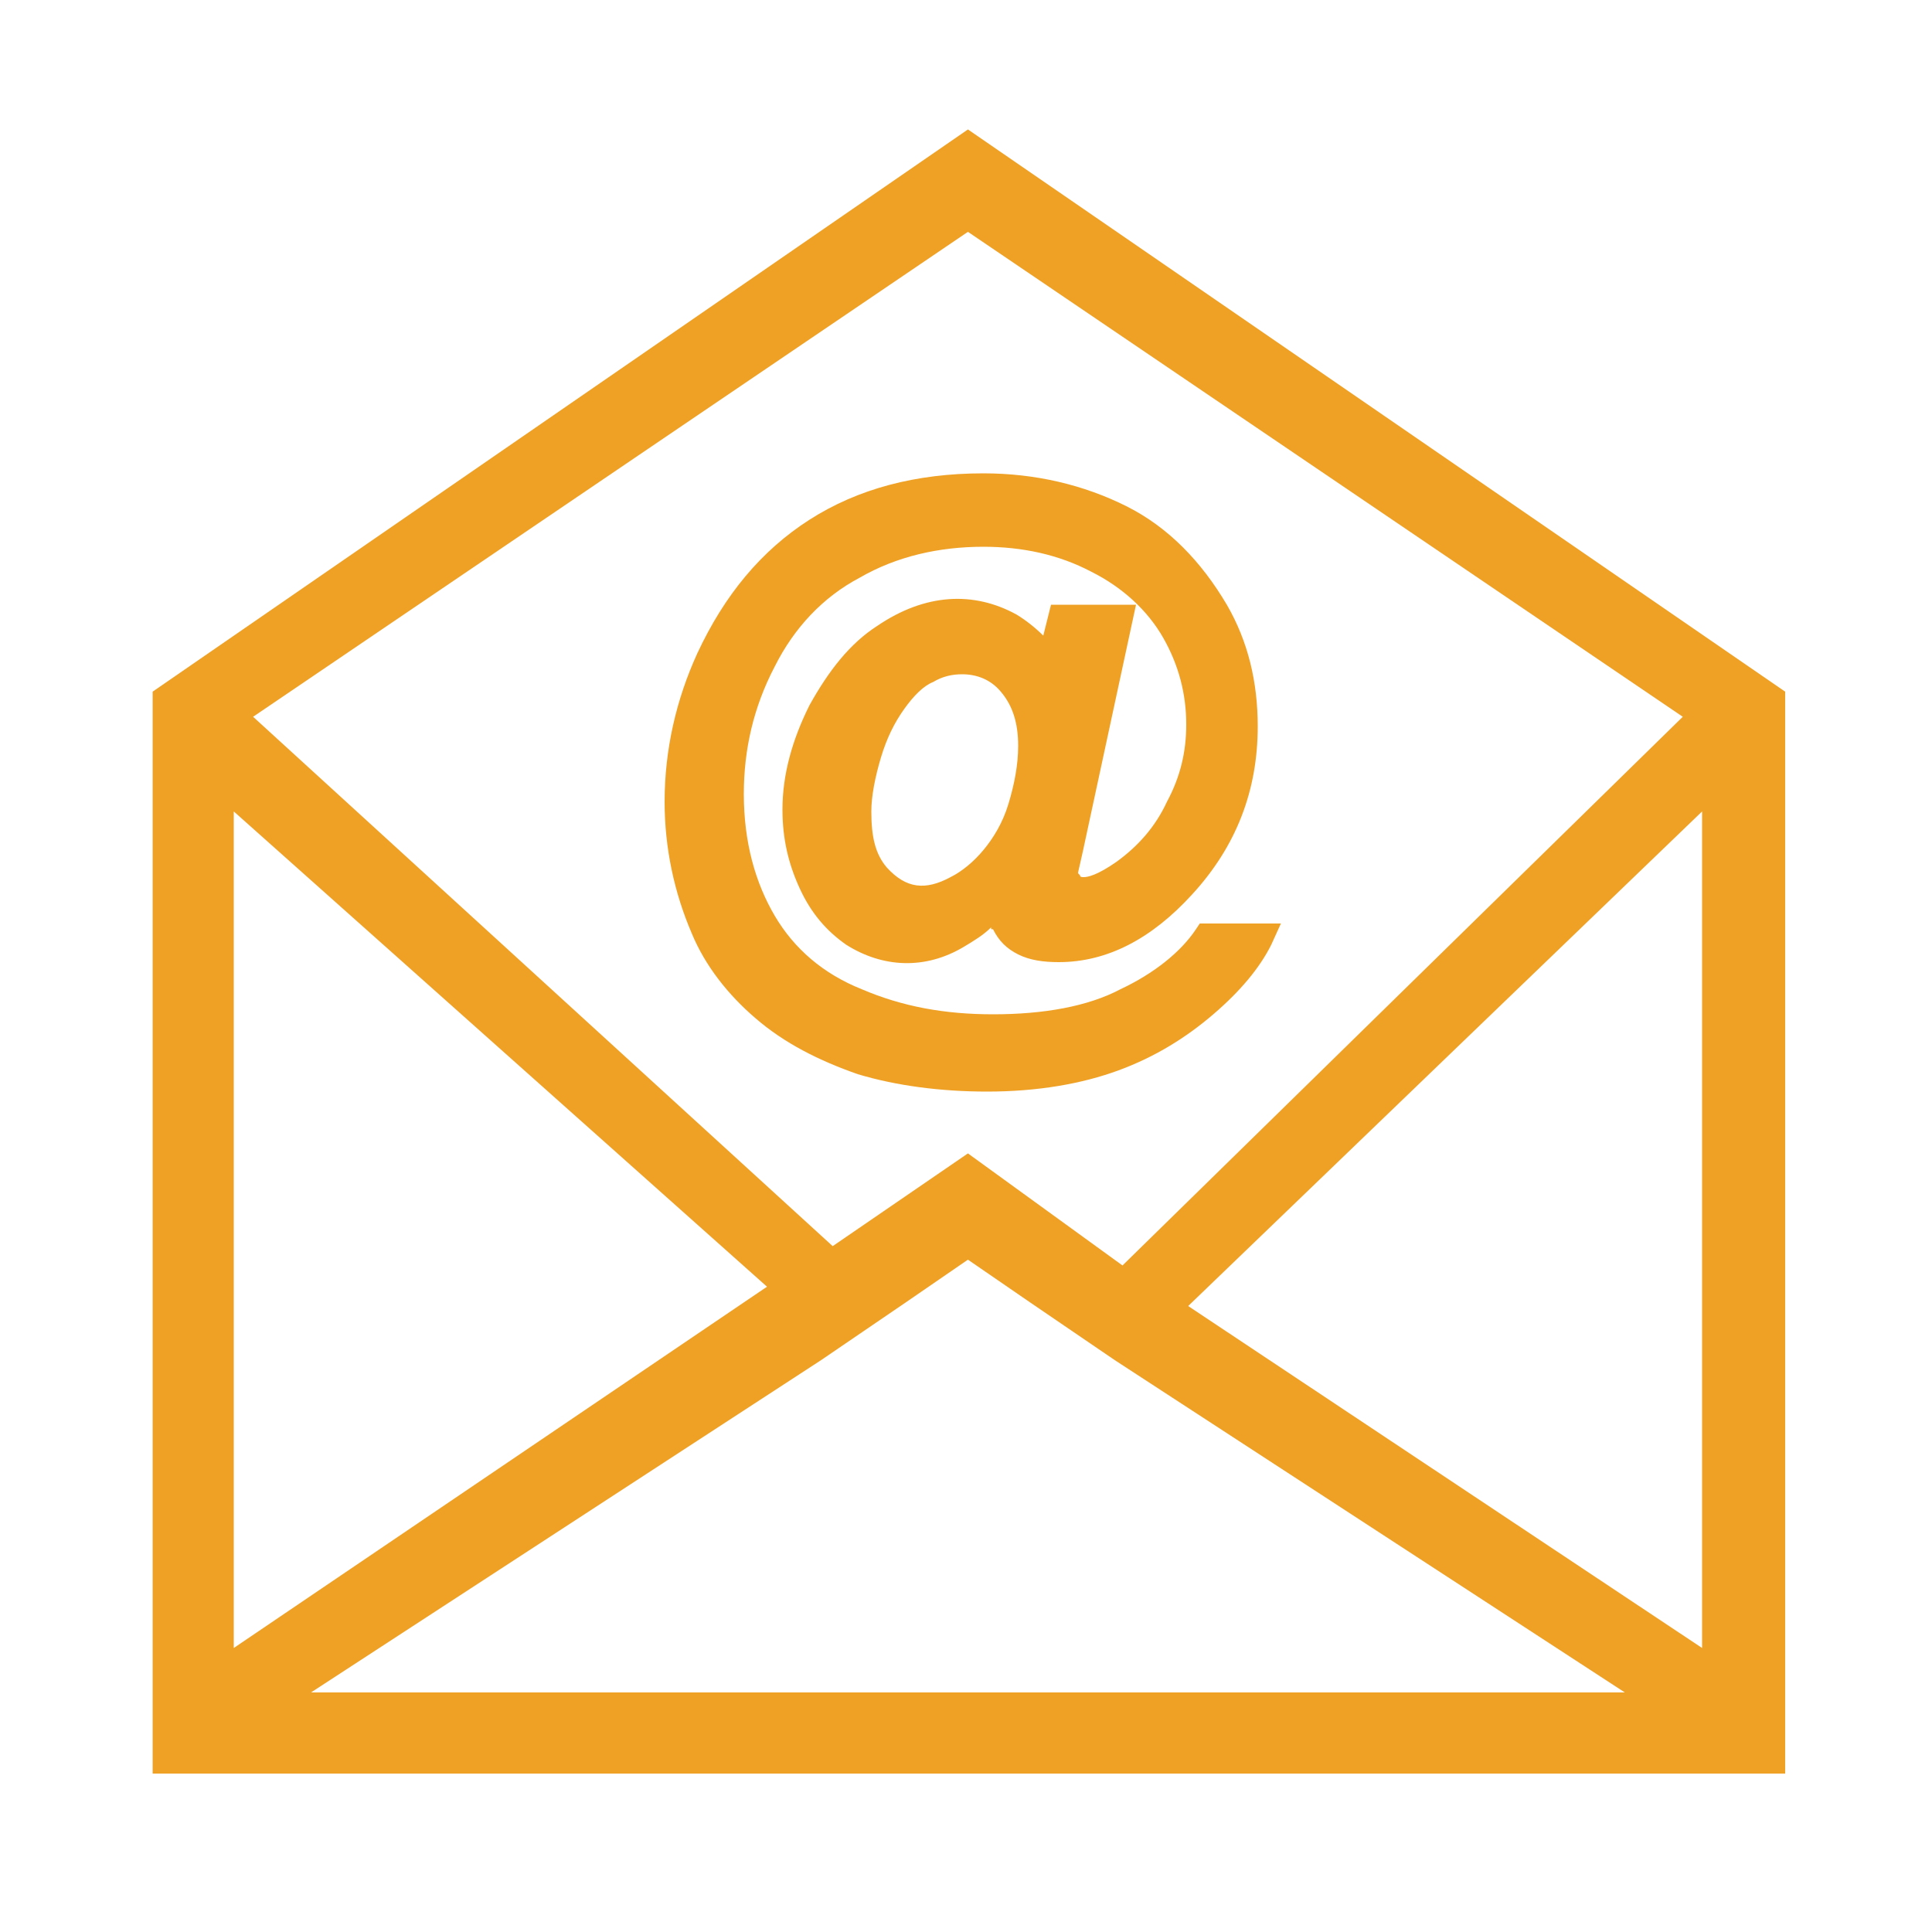
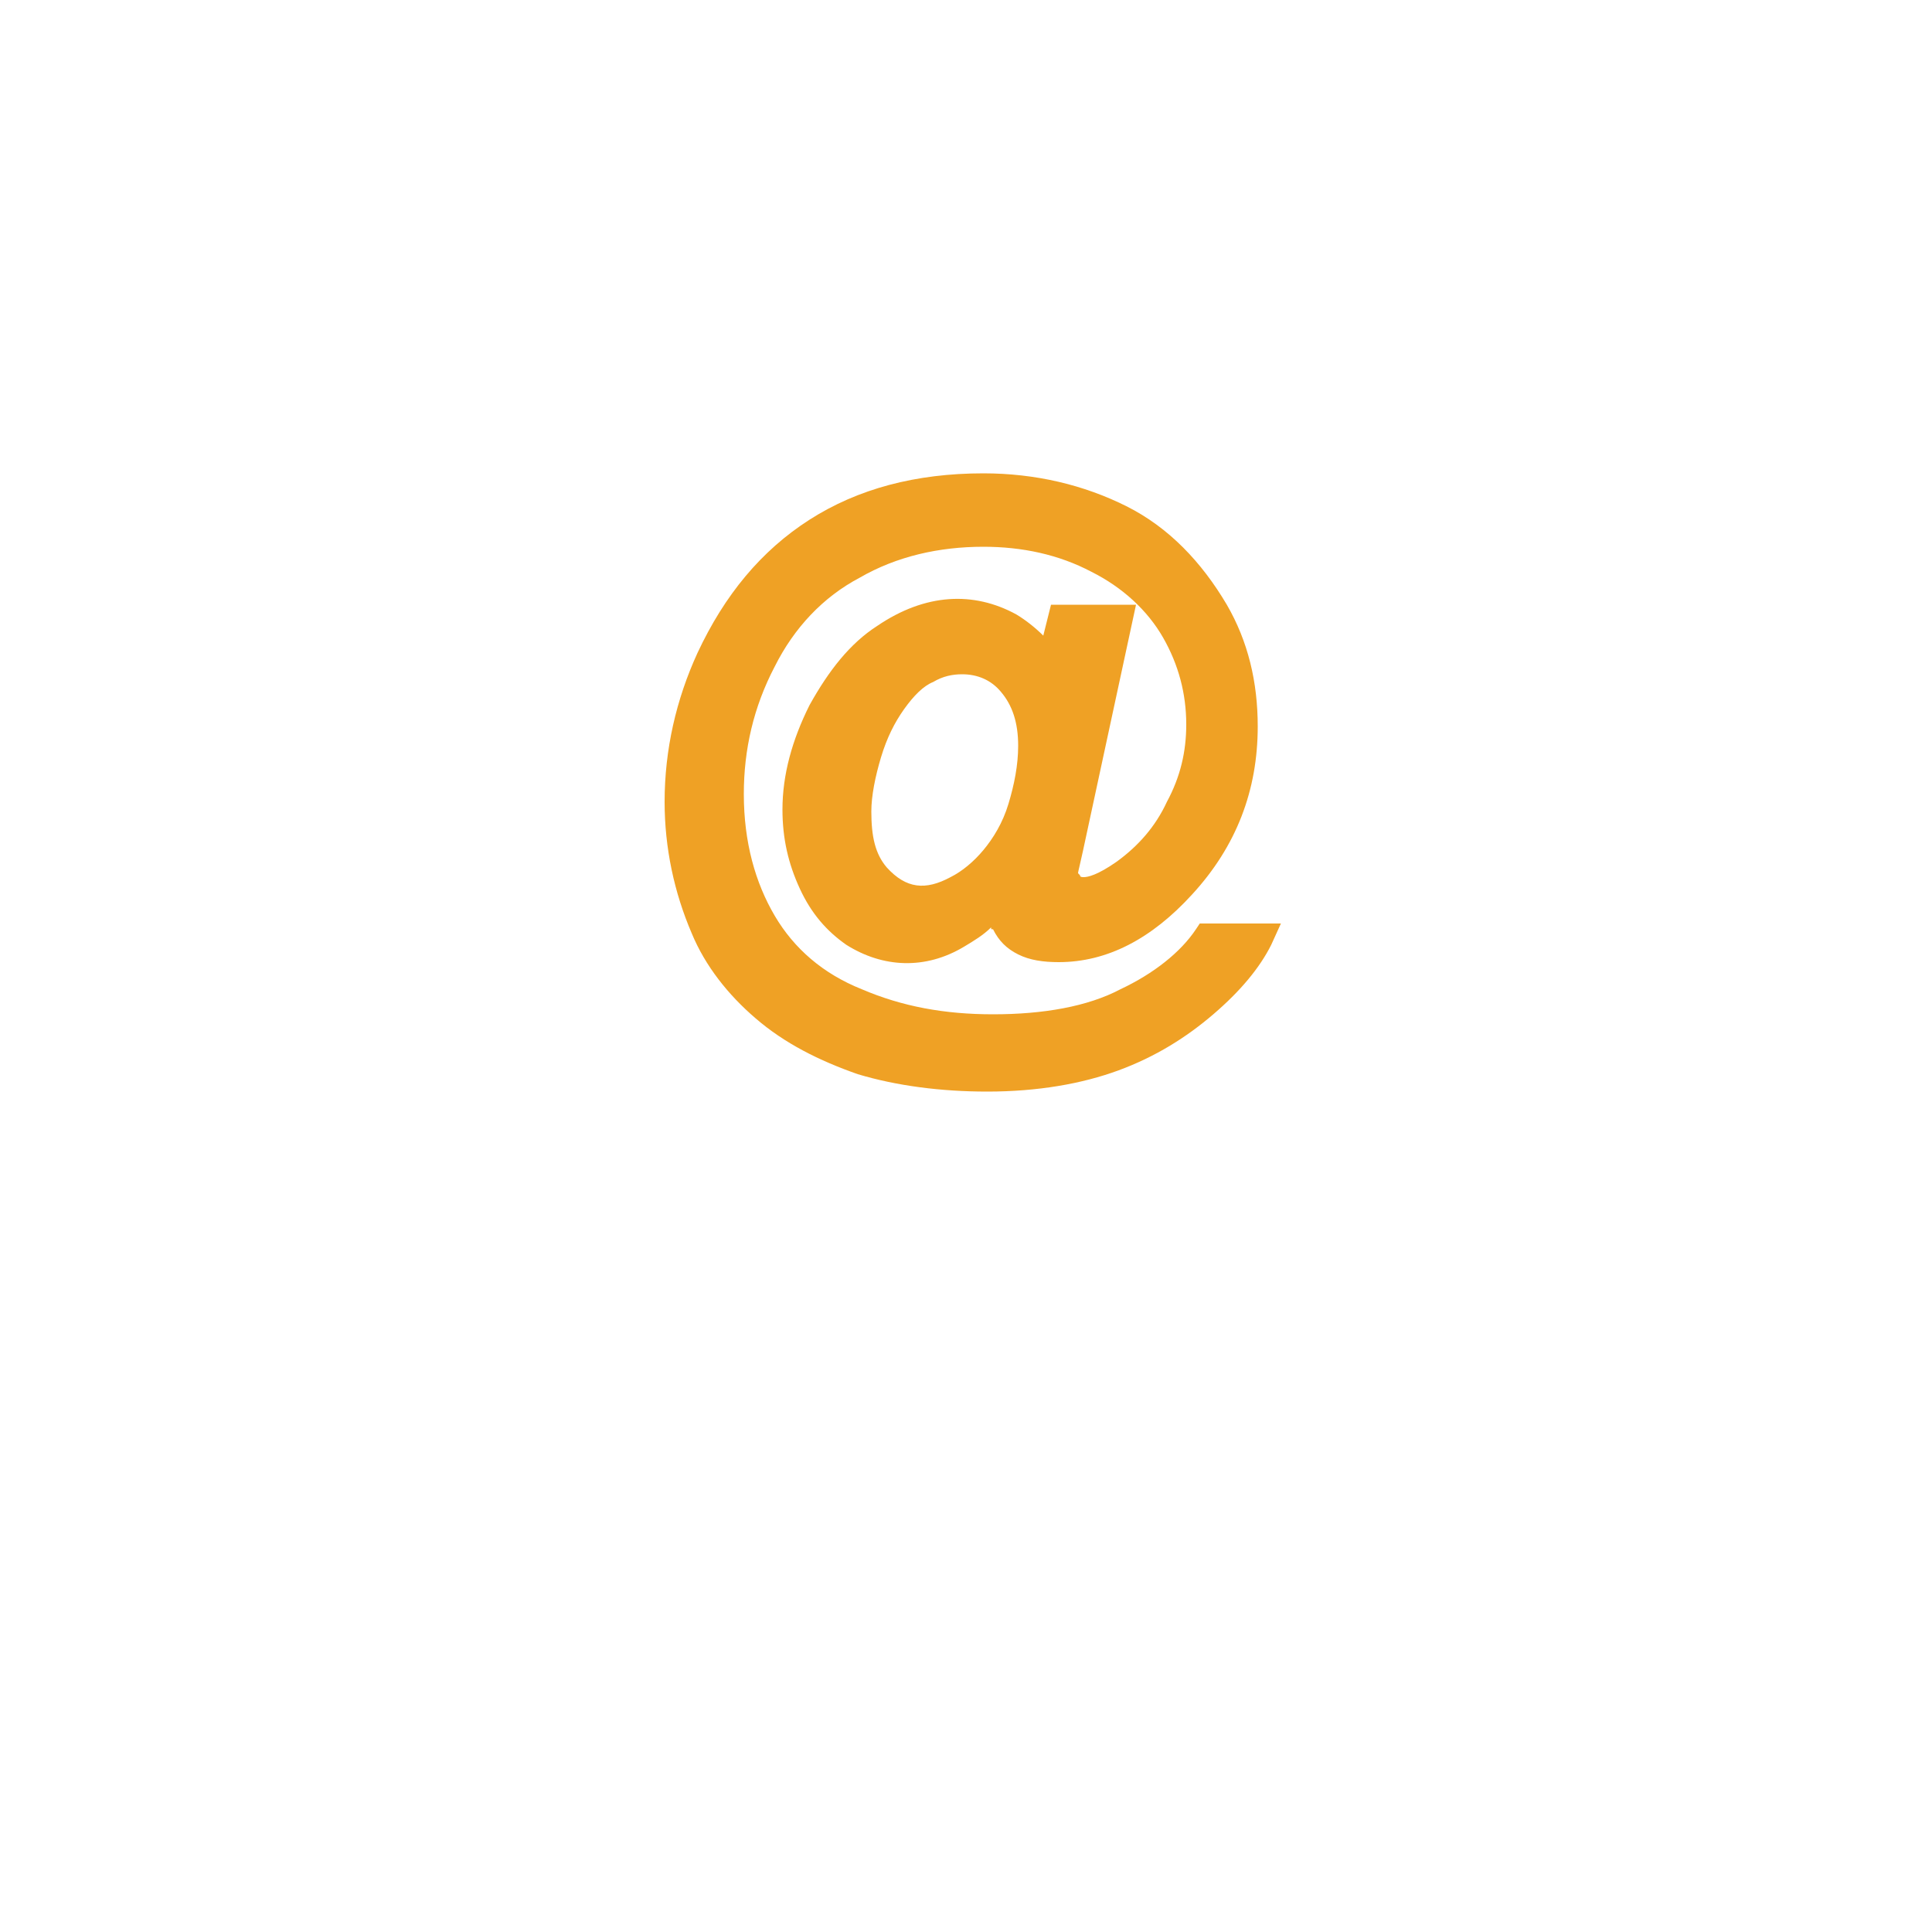
<svg xmlns="http://www.w3.org/2000/svg" version="1.1" id="Layer_1" x="0px" y="0px" viewBox="0 0 100 100" style="enable-background:new 0 0 100 100;" xml:space="preserve">
  <style type="text/css">
	.st0{fill:#EFA125;}
</style>
  <g>
-     <path class="st0" d="M50.1,6.7L7.9,35.8v56h84.5v-56L50.1,6.7z M50.1,12l37,25.1l-29,28.4l-8-5.8l-7,4.8l-30-27.4L50.1,12z    M12.1,42l27.6,24.6L12.1,85.3V42z M16.1,87.6l26.4-17.2l4.4-3l3.2-2.2l3.2,2.2l4.4,3l26.4,17.2C84.1,87.6,16.1,87.6,16.1,87.6z    M88.1,85.3L61.5,67.6L88.1,42V85.3z" />
    <path class="st0" d="M62.1,47.8l-0.2,0.3c-0.8,1.2-2.2,2.3-3.9,3.1c-1.7,0.9-4,1.3-6.6,1.3c-2.5,0-4.7-0.4-6.8-1.3   c-2-0.8-3.5-2.1-4.5-3.8s-1.6-3.8-1.6-6.3c0-2.3,0.5-4.5,1.6-6.6c1-2,2.5-3.6,4.4-4.6c1.9-1.1,4.1-1.6,6.4-1.6c2,0,3.9,0.4,5.6,1.3   c1.6,0.8,2.9,2,3.7,3.4s1.2,2.9,1.2,4.5c0,1.4-0.3,2.7-1,4c-0.6,1.3-1.5,2.3-2.6,3.1c-1,0.7-1.5,0.8-1.7,0.8c-0.1,0-0.2,0-0.2-0.1   c-0.1-0.1-0.1-0.1-0.1-0.1c0-0.1,0.1-0.4,0.5-2.3l2.5-11.6h-4.4L54,32.9c-0.4-0.4-0.9-0.8-1.4-1.1c-2.2-1.2-4.7-1.1-7.2,0.6   c-1.4,0.9-2.5,2.3-3.5,4.1c-0.9,1.8-1.4,3.6-1.4,5.4c0,1.5,0.3,2.8,0.9,4.1c0.6,1.3,1.4,2.2,2.4,2.9c1.9,1.2,4.1,1.3,6.1,0.1   c0.5-0.3,1-0.6,1.4-1c0,0.1,0,0.1,0.1,0.1c0.3,0.6,0.7,1,1.3,1.3s1.3,0.4,2.1,0.4c2.5,0,4.8-1.2,6.9-3.5c2.3-2.5,3.4-5.4,3.4-8.7   c0-2.3-0.5-4.4-1.6-6.3c-1.3-2.2-3-4-5.2-5.1s-4.7-1.7-7.4-1.7c-3.5,0-6.5,0.8-9,2.4s-4.4,3.9-5.8,6.9c-1.1,2.4-1.7,5-1.7,7.7   c0,2.4,0.5,4.7,1.4,6.8c0.7,1.7,1.9,3.2,3.3,4.4c1.5,1.3,3.3,2.2,5.3,2.9c2,0.6,4.3,0.9,6.7,0.9c2.6,0,4.9-0.4,6.8-1.1   c1.9-0.7,3.5-1.7,4.9-2.9c1.4-1.2,2.4-2.4,3-3.6l0.5-1.1C66.3,47.8,62.1,47.8,62.1,47.8z M52.7,38.6c0,1-0.2,2-0.5,3   s-0.8,1.8-1.3,2.4c-0.5,0.6-1.1,1.1-1.7,1.4c-1.3,0.7-2.3,0.6-3.3-0.5c-0.6-0.7-0.8-1.6-0.8-2.9c0-0.8,0.2-1.8,0.5-2.8   s0.7-1.8,1.2-2.5s1-1.2,1.5-1.4c0.5-0.3,1-0.4,1.5-0.4c0.8,0,1.5,0.3,2,0.9C52.4,36.5,52.7,37.4,52.7,38.6z" />
  </g>
</svg>